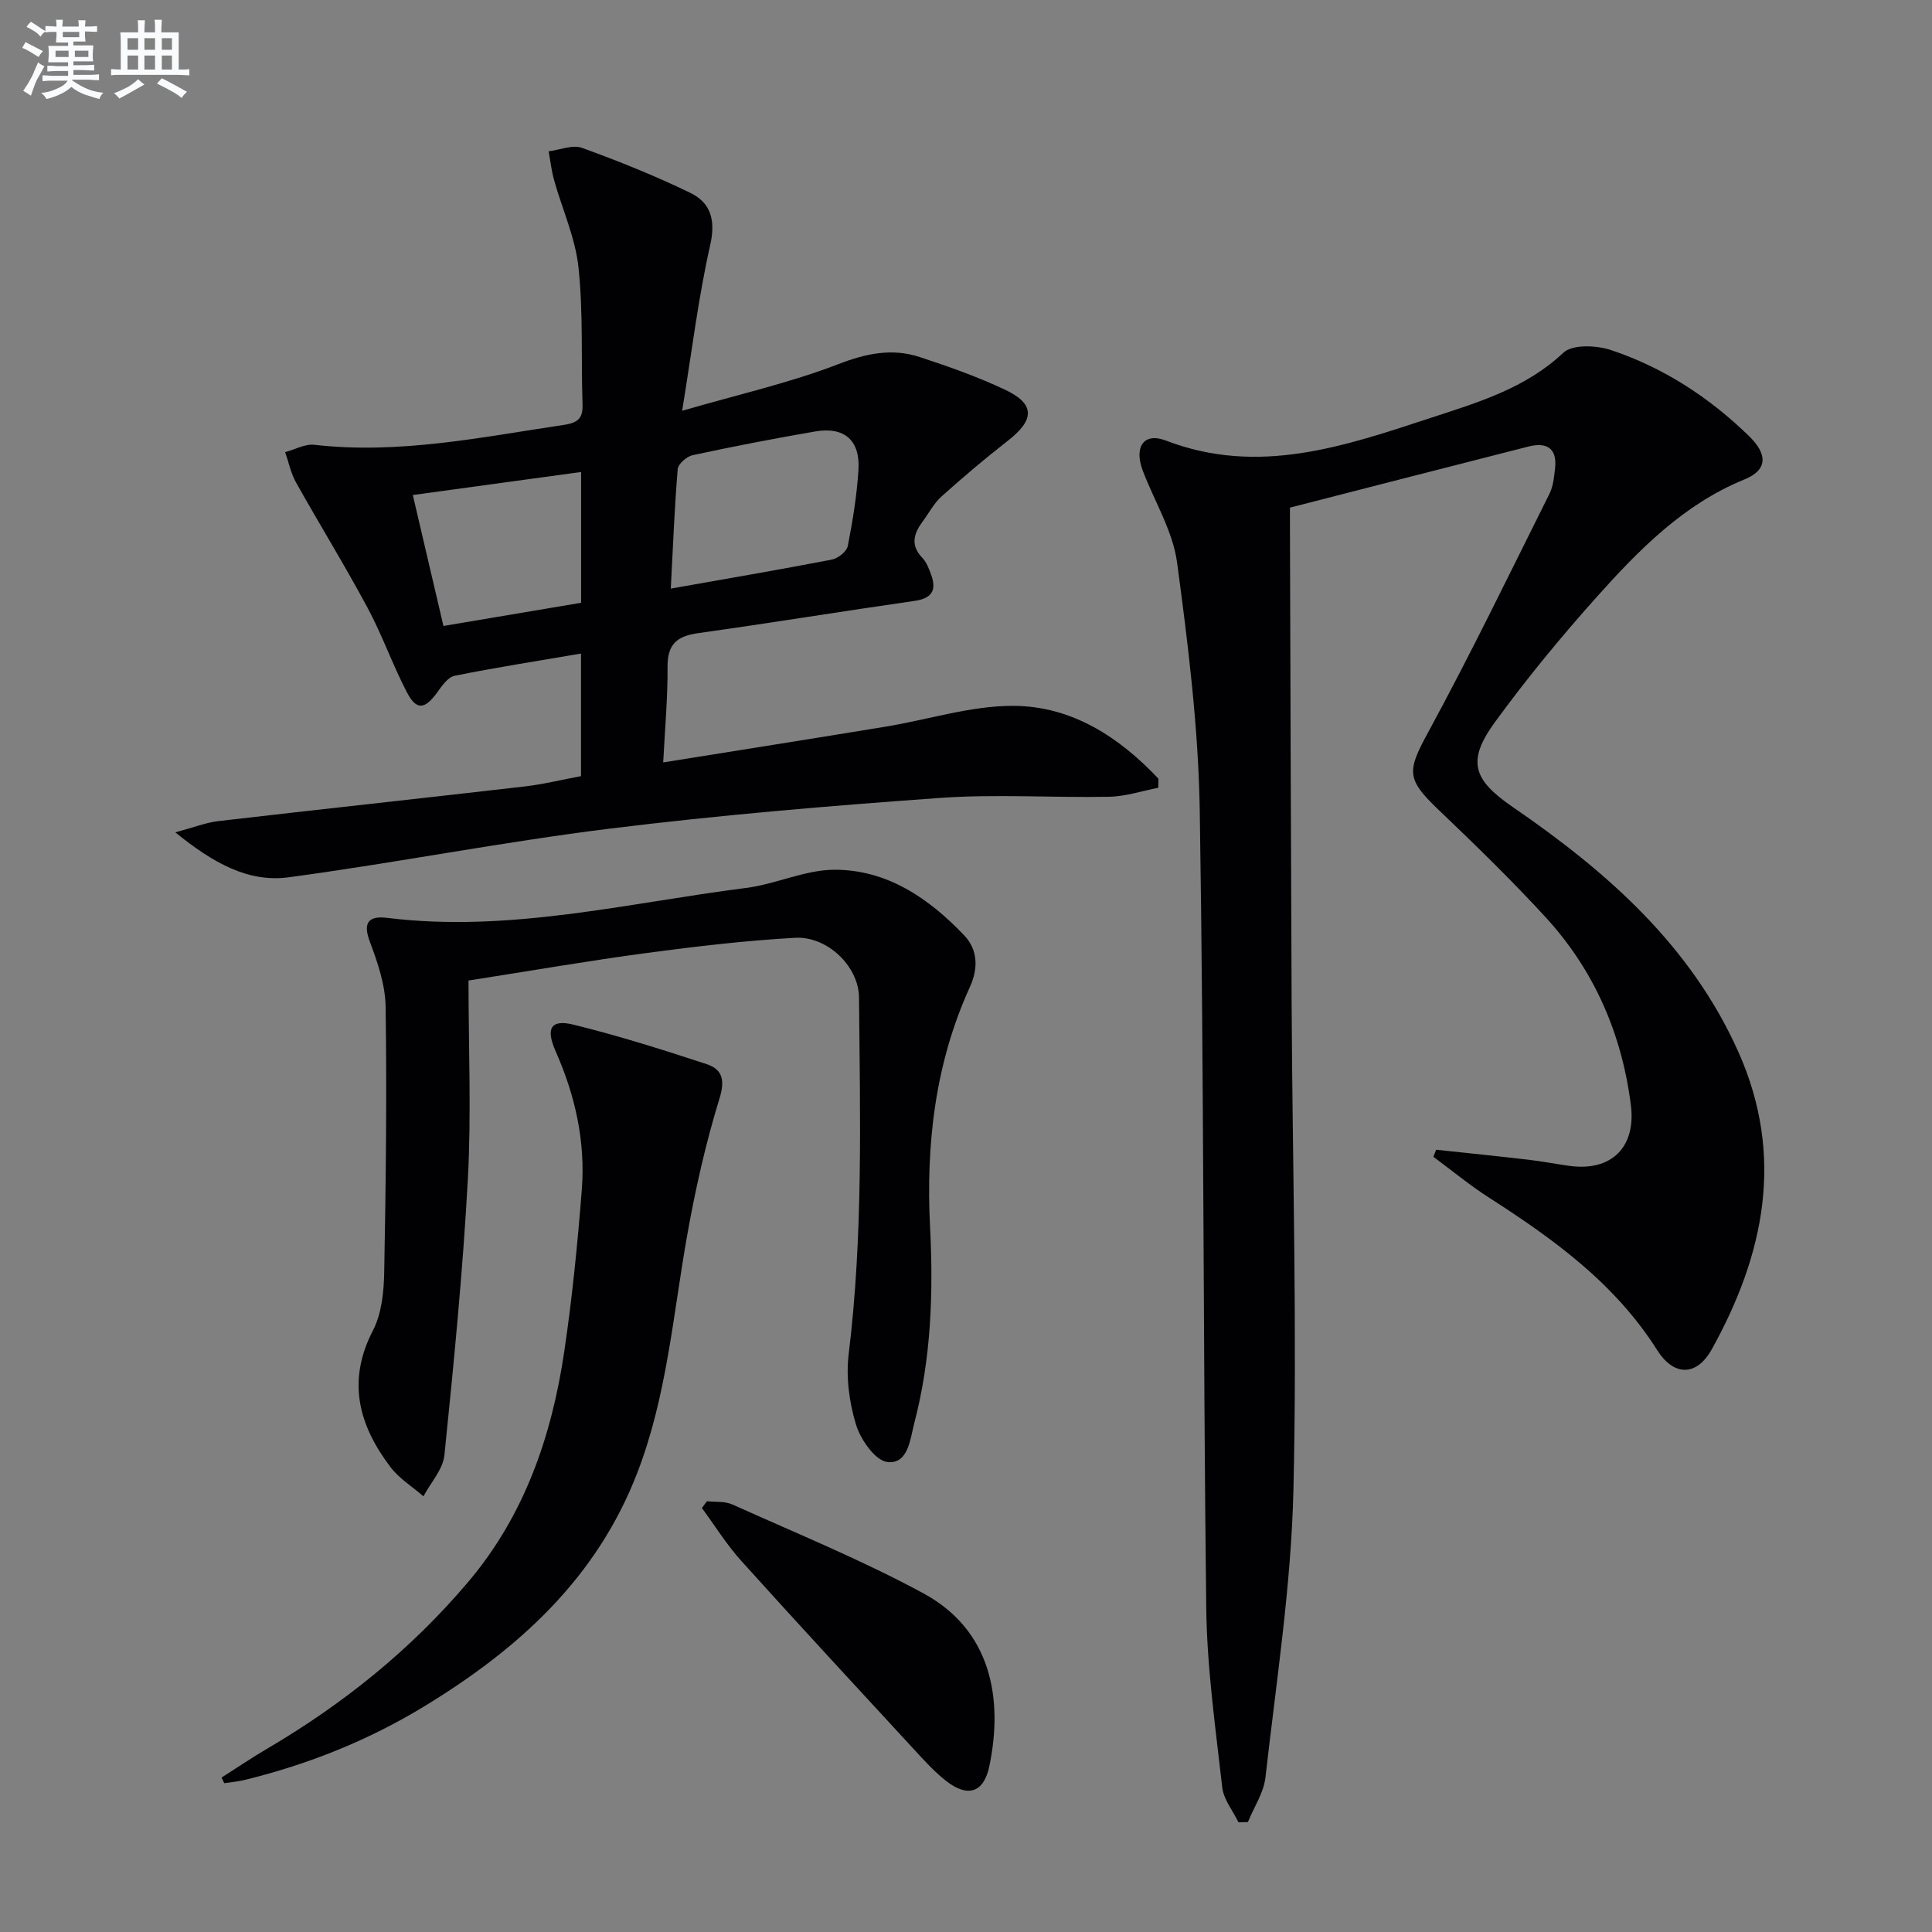
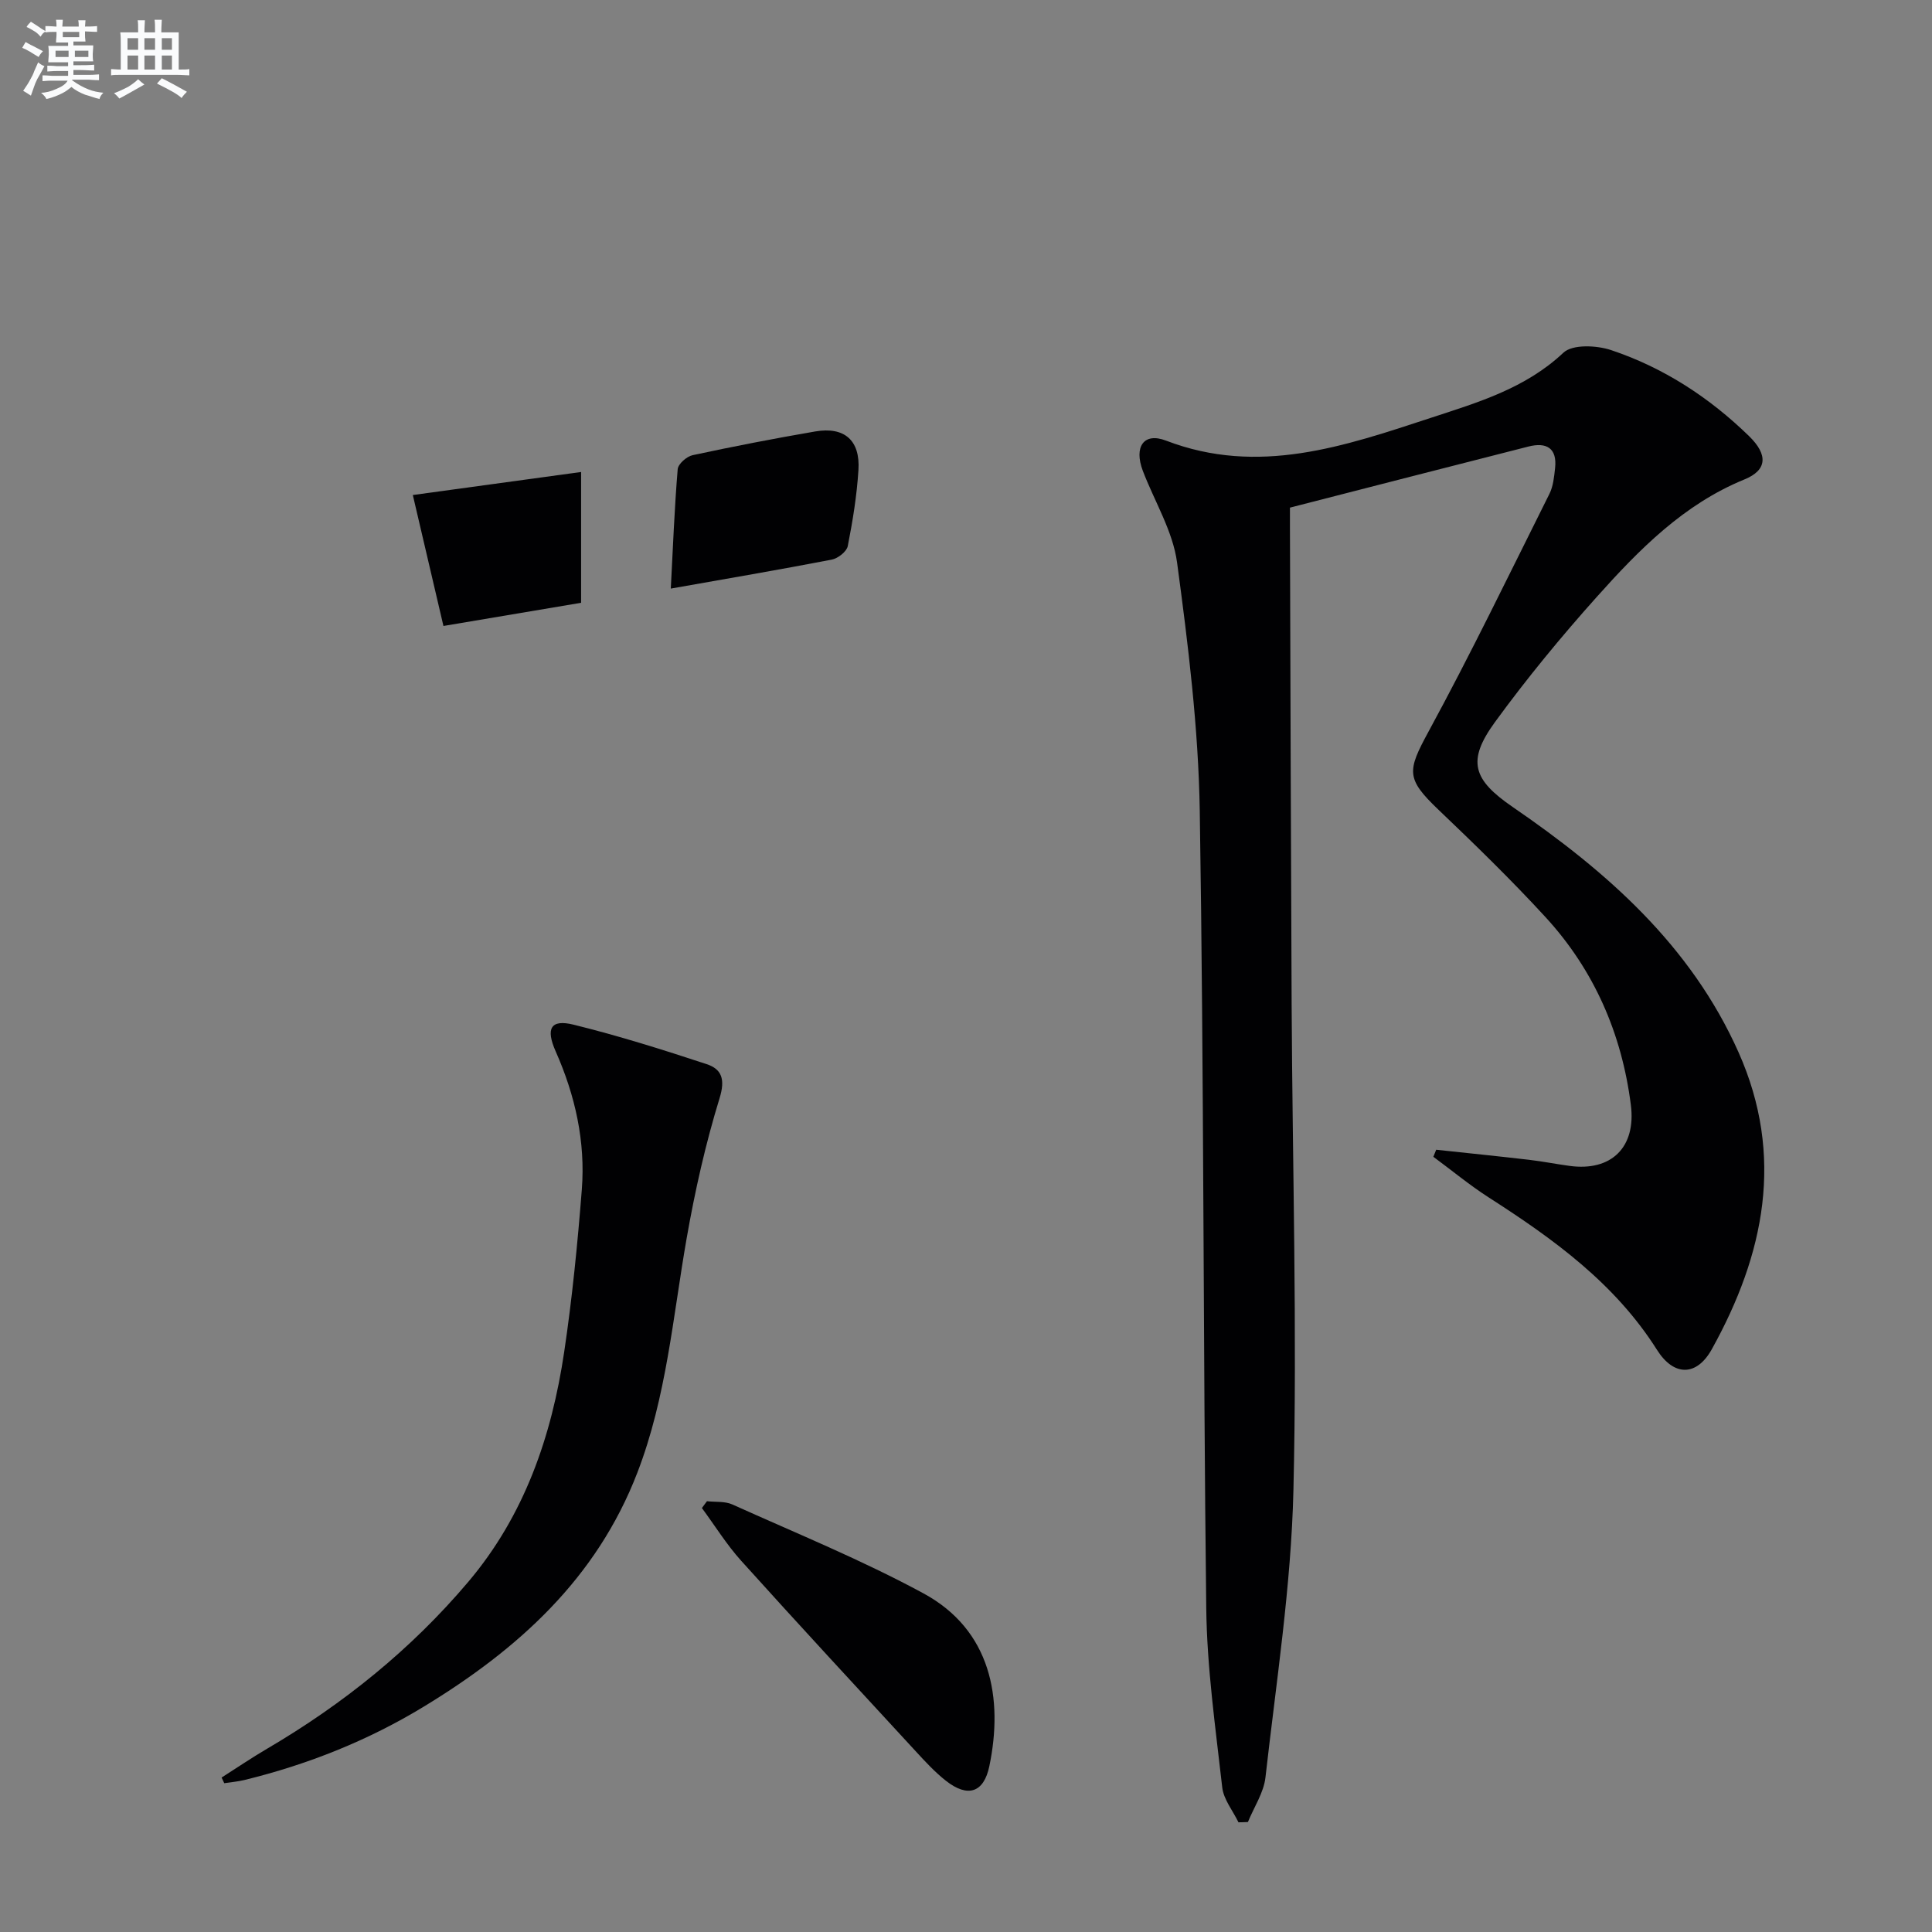
<svg xmlns="http://www.w3.org/2000/svg" enable-background="new 0 0 400 400" viewBox="0 0 400 400">
  <rect x="0" y="0" width="400" height="400" fill="#808080" stroke="none" />
  <g fill="#010103">
    <path d="m256.41 377.29c-1.16-2.41-3.08-4.73-3.36-7.23-1.39-12.37-3.17-24.78-3.31-37.19-.66-54.96-.47-109.93-1.34-164.89-.27-17.2-2.4-34.44-4.7-51.52-.88-6.53-4.68-12.65-7.09-18.98-1.88-4.95.18-8.03 4.79-6.26 19.15 7.35 36.95 1.16 54.81-4.7 9.75-3.2 19.59-6.08 27.48-13.5 1.88-1.77 6.88-1.54 9.89-.53 10.86 3.63 20.35 9.82 28.55 17.81 3.98 3.88 3.72 7.05-.94 8.95-12.63 5.16-21.83 14.54-30.6 24.34-7.42 8.29-14.53 16.93-21.08 25.92-5.86 8.05-4.57 11.91 3.68 17.57 19.44 13.34 36.85 28.6 46.74 50.75 9.6 21.52 5.36 41.91-5.51 61.5-3.16 5.7-7.89 5.63-11.34.17-8.72-13.8-21.46-22.99-34.85-31.58-3.98-2.56-7.65-5.6-11.47-8.42.2-.49.39-.97.59-1.46 6.42.69 12.85 1.34 19.27 2.09 2.8.33 5.57.88 8.37 1.26 8.63 1.17 13.78-3.87 12.66-12.63-1.88-14.76-7.6-27.91-17.67-38.88-7.08-7.71-14.61-15.03-22.19-22.26-6.71-6.41-6.46-7.99-2.06-16.09 8.8-16.19 16.82-32.79 25.06-49.28.79-1.57.97-3.51 1.17-5.3.47-4.21-1.81-5.44-5.51-4.5-16.23 4.12-32.45 8.31-49.38 12.65v4.09c.11 32.99.19 65.98.35 98.96.17 33.47 1.16 66.95.37 100.4-.47 19.85-3.56 39.66-5.79 59.44-.36 3.18-2.38 6.16-3.63 9.24-.65.04-1.31.05-1.96.06z" />
-     <path d="m137.31 157.85c15.75-2.53 30.95-4.92 46.14-7.42 8.82-1.45 17.62-4.34 26.41-4.29 12.06.06 21.87 6.47 29.98 15.08-.01.63-.02 1.26-.03 1.88-3.39.65-6.77 1.8-10.18 1.86-11.66.23-23.37-.59-34.98.24-22.84 1.63-45.69 3.55-68.41 6.36-22.22 2.75-44.24 7.08-66.44 10.07-8.37 1.13-15.64-2.91-23.5-9.3 3.87-1.04 6.35-2.03 8.91-2.33 21.1-2.45 42.22-4.72 63.32-7.16 3.92-.45 7.78-1.41 11.76-2.15 0-8.44 0-16.54 0-25.38-8.98 1.54-17.61 2.88-26.16 4.6-1.41.28-2.66 2.13-3.65 3.5-2.53 3.46-4.25 3.71-6.21-.03-2.99-5.72-5.13-11.9-8.19-17.58-4.7-8.76-9.93-17.23-14.79-25.91-1.07-1.91-1.52-4.18-2.25-6.28 2.02-.54 4.12-1.74 6.05-1.52 17.45 2 34.4-1.54 51.46-4.09 2.83-.42 4.16-1.14 4.06-4.22-.32-9.47.16-19.01-.84-28.41-.65-6.12-3.35-12.01-5.04-18.04-.55-1.95-.77-4-1.14-6 2.32-.29 4.94-1.42 6.89-.72 7.59 2.74 15.12 5.78 22.39 9.29 4.28 2.07 5.34 5.64 4.17 10.84-2.44 10.76-3.76 21.77-5.81 34.31 11.87-3.45 22.39-5.81 32.34-9.66 5.78-2.23 11.12-3.34 16.84-1.47 5.98 1.95 11.96 4.08 17.64 6.75 6.29 2.96 6.21 6.23.58 10.61-4.7 3.66-9.25 7.52-13.68 11.49-1.58 1.41-2.61 3.43-3.9 5.17-1.83 2.47-2.64 4.88-.12 7.52.88.92 1.4 2.27 1.85 3.52 1.17 3.22.19 4.91-3.44 5.43-14.94 2.14-29.84 4.59-44.78 6.67-4.32.6-6.37 2.24-6.35 6.87.05 6.43-.54 12.85-.9 19.9zm1.57-35.99c11.54-2.04 22.46-3.9 33.34-6 1.27-.25 3.07-1.66 3.3-2.79 1.02-5.19 1.88-10.46 2.21-15.74.4-6.18-2.91-9.04-8.96-8-8.49 1.46-16.95 3.1-25.37 4.91-1.23.26-3 1.82-3.09 2.9-.67 8.08-.98 16.18-1.43 24.72zm-18.57-24.14c-11.6 1.59-22.82 3.13-34.84 4.77 2.18 9.34 4.23 18.09 6.34 27.11 9.98-1.68 19.22-3.24 28.5-4.8 0-9.09 0-17.67 0-27.08z" />
-     <path d="m97 203.01c0 13.94.6 27.6-.14 41.2-1.04 19.06-2.91 38.08-4.85 57.07-.3 2.95-2.84 5.68-4.34 8.51-2.3-1.99-5.02-3.67-6.82-6.04-6.57-8.65-9.08-17.79-3.63-28.3 1.82-3.52 2.26-8.05 2.33-12.14.34-18.28.55-36.57.29-54.85-.06-4.52-1.64-9.16-3.26-13.47-1.56-4.15-.13-5.41 3.62-4.95 25.19 3.11 49.6-3.07 74.25-6.2 6.19-.78 12.25-3.77 18.37-3.77 10.85 0 19.51 5.92 26.8 13.58 2.89 3.04 2.91 6.91 1.18 10.71-7.22 15.83-9.11 32.64-8.24 49.7.7 13.74.22 27.24-3.26 40.55-.88 3.37-1.25 8.58-5.59 8.08-2.5-.29-5.54-4.64-6.48-7.73-1.41-4.62-2.1-9.84-1.52-14.61 3.01-24.56 2.36-49.2 2.14-73.84-.06-6.43-6.55-12.73-13.26-12.35-10.25.58-20.48 1.78-30.66 3.14-11.83 1.58-23.58 3.62-36.93 5.71z" />
+     <path d="m137.31 157.85zm1.57-35.99c11.54-2.04 22.46-3.9 33.34-6 1.27-.25 3.07-1.66 3.3-2.79 1.02-5.19 1.88-10.46 2.21-15.74.4-6.18-2.91-9.04-8.96-8-8.49 1.46-16.95 3.1-25.37 4.91-1.23.26-3 1.82-3.09 2.9-.67 8.08-.98 16.18-1.43 24.72zm-18.57-24.14c-11.6 1.59-22.82 3.13-34.84 4.77 2.18 9.34 4.23 18.09 6.34 27.11 9.98-1.68 19.22-3.24 28.5-4.8 0-9.09 0-17.67 0-27.08z" />
    <path d="m45.88 368.02c3.13-1.99 6.2-4.08 9.39-5.95 15.77-9.25 29.83-20.56 41.66-34.54 11.65-13.76 17.28-30.14 19.88-47.63 1.66-11.15 2.77-22.39 3.65-33.63.77-9.92-1.37-19.46-5.4-28.56-2.11-4.76-1.08-6.74 3.7-5.56 9.29 2.29 18.45 5.17 27.54 8.17 3.13 1.03 3.89 3.13 2.68 7.05-2.91 9.46-5.1 19.21-6.81 28.97-2.86 16.3-4.17 32.87-10.21 48.55-8.46 21.97-24.73 36.59-44.17 48.42-11.58 7.05-24.03 12-37.18 15.22-1.37.33-2.79.45-4.18.66-.18-.39-.36-.78-.55-1.17z" />
    <path d="m146.37 310.81c1.76.2 3.71-.02 5.25.67 13.26 5.98 26.8 11.49 39.57 18.41 13.99 7.58 16.57 21.72 13.64 35.79-1.15 5.5-4.47 6.56-8.99 3.01-2.33-1.83-4.37-4.07-6.39-6.26-12.03-13.05-24.1-26.08-35.98-39.27-3.03-3.36-5.45-7.28-8.15-10.94.35-.47.7-.94 1.05-1.41z" />
  </g>
  <path d="m6.8 9.5c.6.3 1.3.7 2.1 1.1-.4.4-.7.8-.9 1.2-.7-.4-1.3-.8-1.8-1.1s-1.1-.6-1.6-.8c.2-.4.5-.8.7-1.2.4.2.8.5 1.5.8zm.9 6.9c-.3.6-.5 1.1-.7 1.7s-.4 1.1-.6 1.7c-.6-.4-1.1-.7-1.6-1 .7-1 1.2-1.8 1.5-2.4.3-.5.6-1.1.8-1.7.3-.6.5-1.2.8-1.8.3.3.8.6 1.3.8-.7 1.3-1.2 2.2-1.5 2.7zm.1-11c.4.3 1 .7 1.7 1.1-.5.2-.8.6-1.1 1.1-.5-.6-1-1-1.4-1.2s-.9-.6-1.5-.8c.2-.4.5-.7.9-1.1.5.3.9.6 1.4.9zm10.5 13.1c1 .4 2 .6 3.1.7-.4.4-.7.8-.8 1.3-.9-.2-1.9-.6-3-.9-1-.4-2-.9-2.8-1.6-.5.4-1.1.9-1.9 1.3s-1.9.9-3.3 1.2c-.1-.3-.5-.8-1.1-1.3 1 0 2.1-.3 3.2-.8 1.2-.5 1.9-1 2.3-1.7h-3.2c-.4 0-1 0-2 .1v-1.2c1 0 1.7.1 2 .1h3.3v-1h-2.3c-.2 0-.9 0-2 .1v-1.2c1.2 0 1.9.1 2 .1h2.3v-.8h-4.1c0-.7.1-1.2.1-1.6 0-.5 0-1.1-.1-1.8h4.1v-.7h-2.5c0-.6.1-1.1.1-1.6v-.6h-.5c-.4 0-1 0-1.8.1v-1.3c1.2 0 1.9.1 2.1.1h.2c0-.3 0-.8-.1-1.4h1.4c0 .6-.1 1-.1 1.4h3.4c0-.4 0-.8-.1-1.3h1.5c0 .4-.1.9-.1 1.3.7 0 1.5 0 2.5-.1v1.2c-1 0-1.8-.1-2.5-.1v.6c0 .3 0 .8.1 1.5h-2.5v.8h4.1c0 .8-.1 1.3-.1 1.8s0 1 .1 1.5h-4.1v.8h1.4c.8 0 1.8 0 2.9-.1v1.2c-1 0-1.9-.1-2.8-.1h-1.5v1h3.2c.3 0 1 0 2.1-.1v1.2c-1.1 0-1.8-.1-2.1-.1h-3.4l-.1.1c1.4 1 2.4 1.5 3.4 1.9zm-4.1-6.7v-1.3h-2.7v1.3zm2.2-4.1v-1.1h-3.4v1.1zm1.9 4.1v-1.3h-2.8v1.3z" fill="#fafbfc" />
  <path d="m37 6.7v2.3 5.4c1 0 1.8 0 2.2-.1v1.3c-.6 0-1.5-.1-2.5-.1h-11.9c-.7 0-1.3 0-1.8.1v-1.3c.5 0 1.1.1 2 .1v-5.2c0-1 0-1.8-.1-2.5h3.7c0-1.3 0-2.1-.1-2.5h1.5c0 .4-.1 1.3-.1 2.5h2.2c0-1.2 0-2.1-.1-2.6h1.5c0 .4-.1 1.3-.1 2.6zm-12.3 13.7c-.3-.4-.7-.8-1.1-1.1 1.1-.4 2.1-.9 2.9-1.3.8-.5 1.5-1 2.1-1.6.4.4.9.8 1.3 1.1-2.5 1.4-4.2 2.4-5.2 2.9zm3.9-10.1v-2.4h-2.2v2.4zm0 4.1v-2.9h-2.2v2.9zm3.5-4.1v-2.4h-2.2v2.4zm0 4.1v-2.9h-2.2v2.9zm.4 2.9 1-1.1c.6.3 1.4.7 2.5 1.3s2 1.1 2.7 1.5c-.4.4-.8.8-1.1 1.3-.8-.8-2.5-1.7-5.1-3zm3.1-7v-2.4h-2.1v2.4zm0 4.1v-2.9h-2.1v2.9z" fill="#fafbfc" />
</svg>